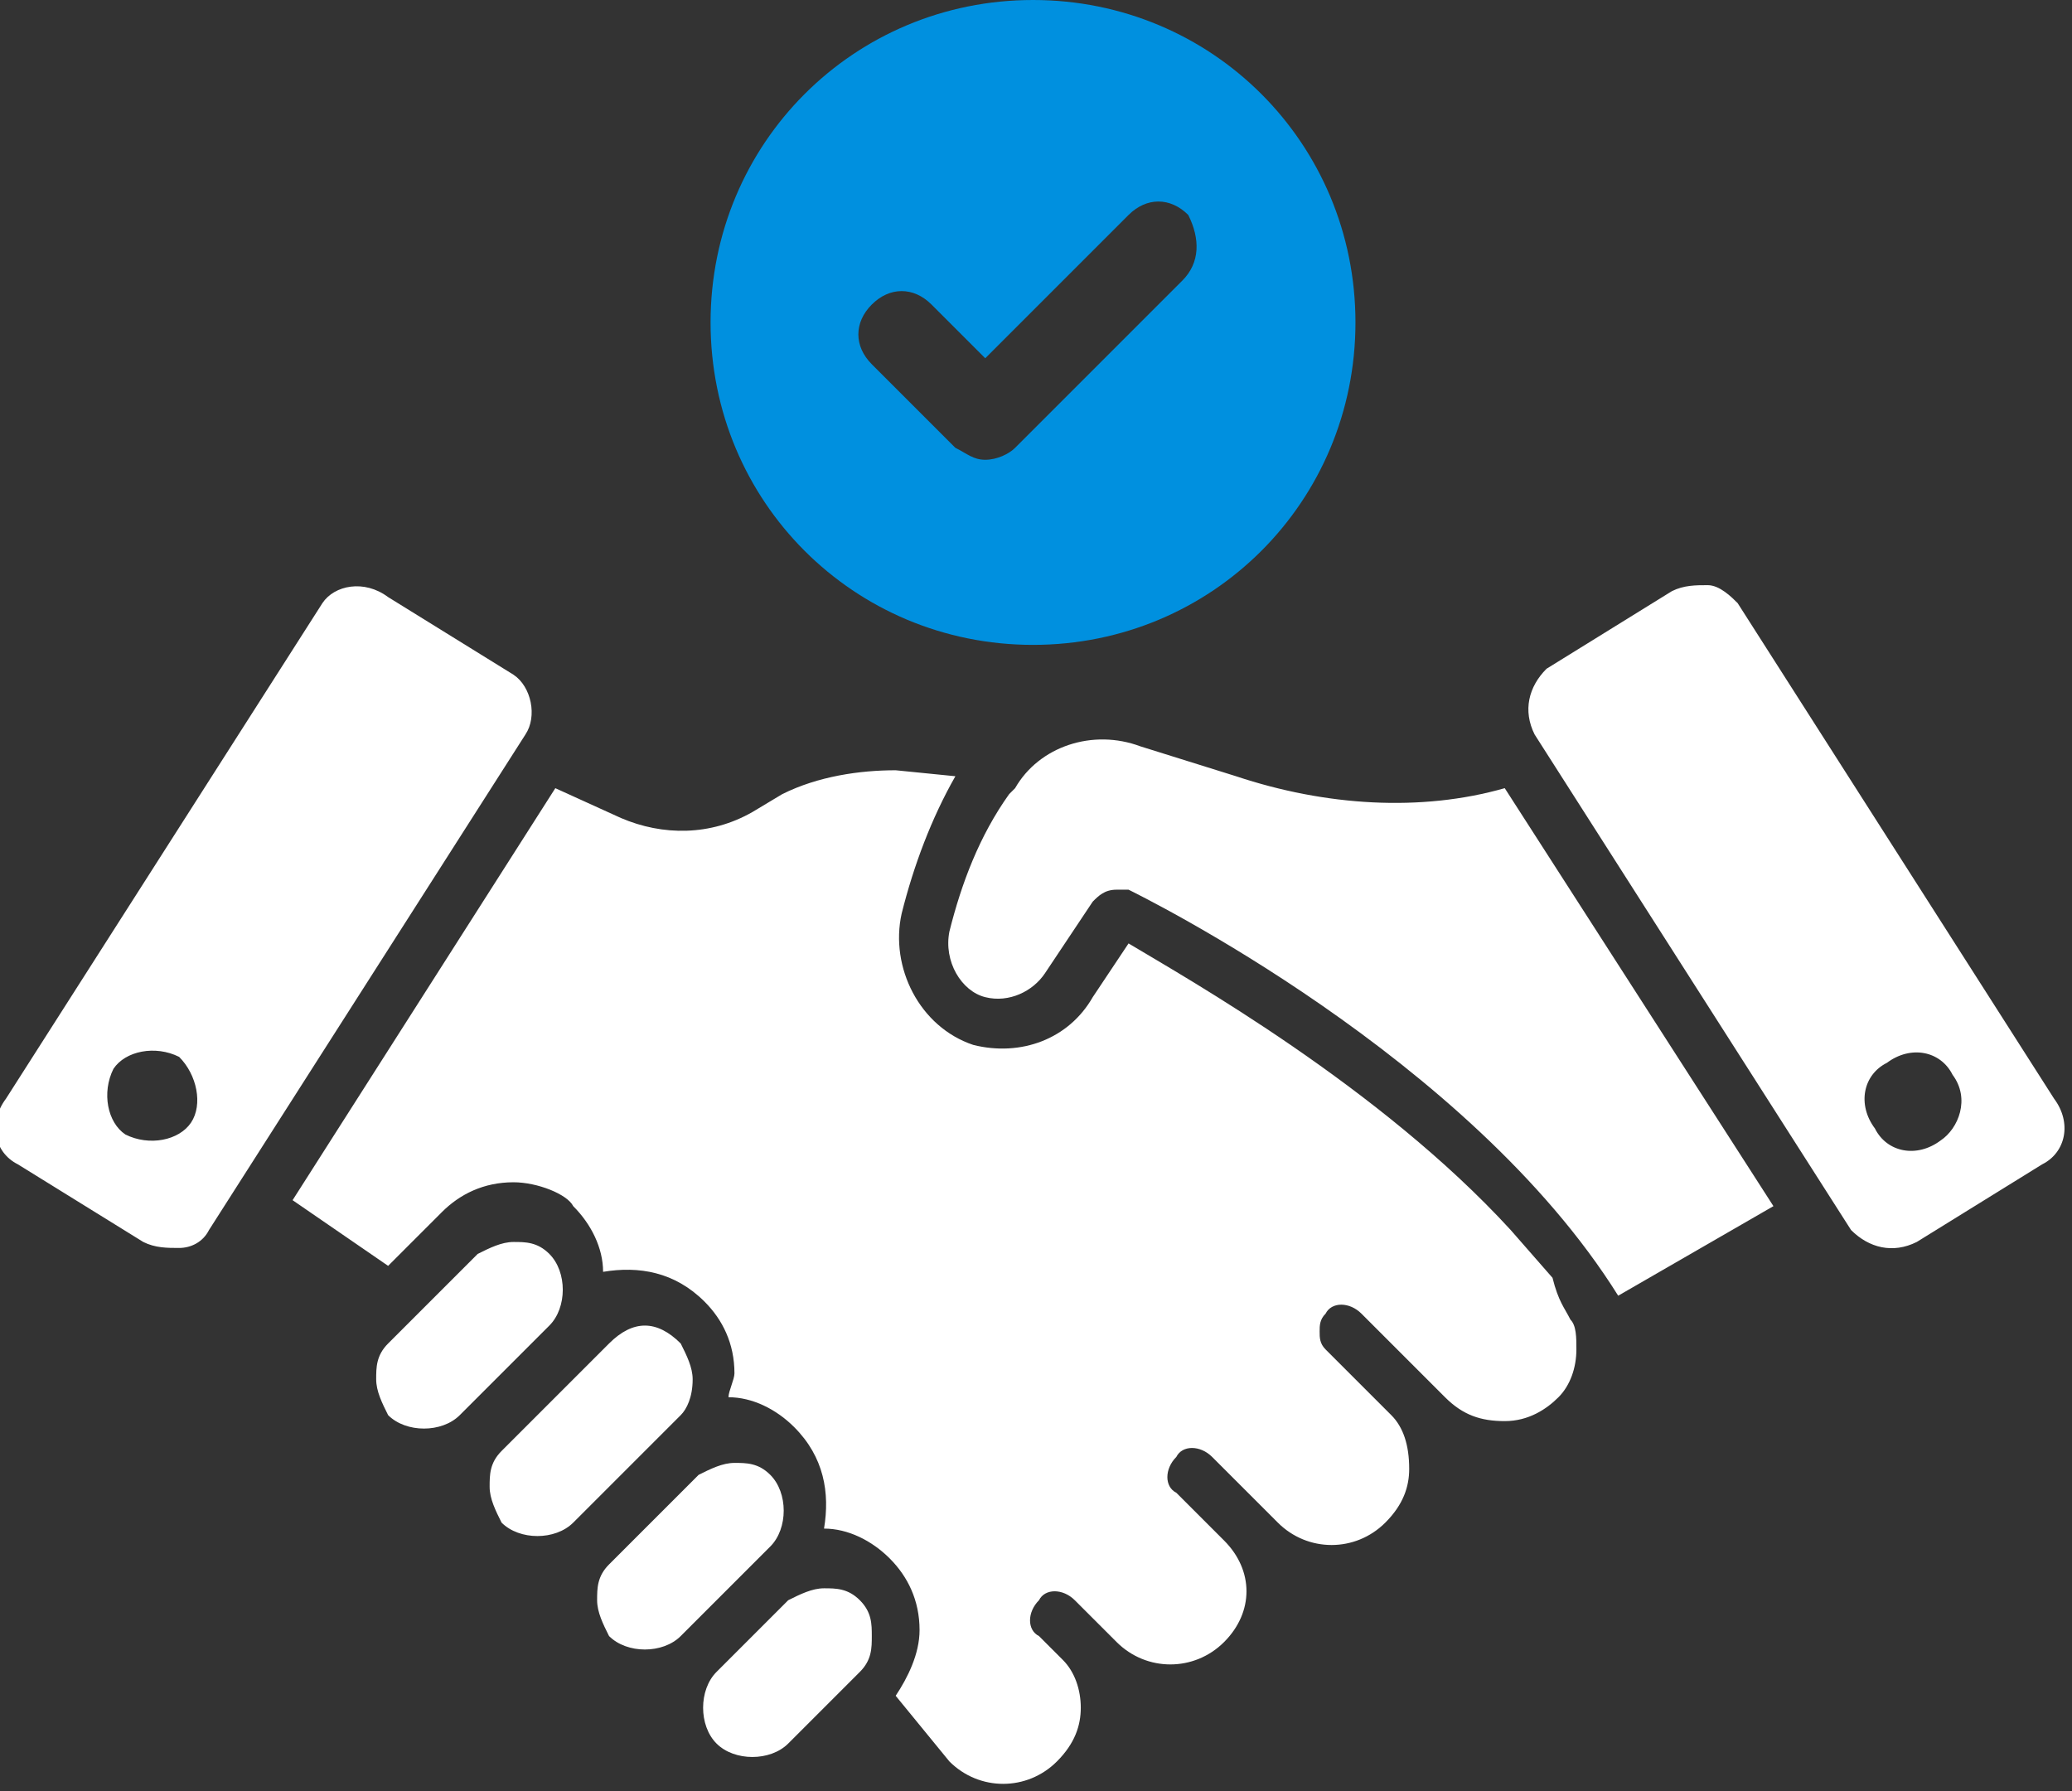
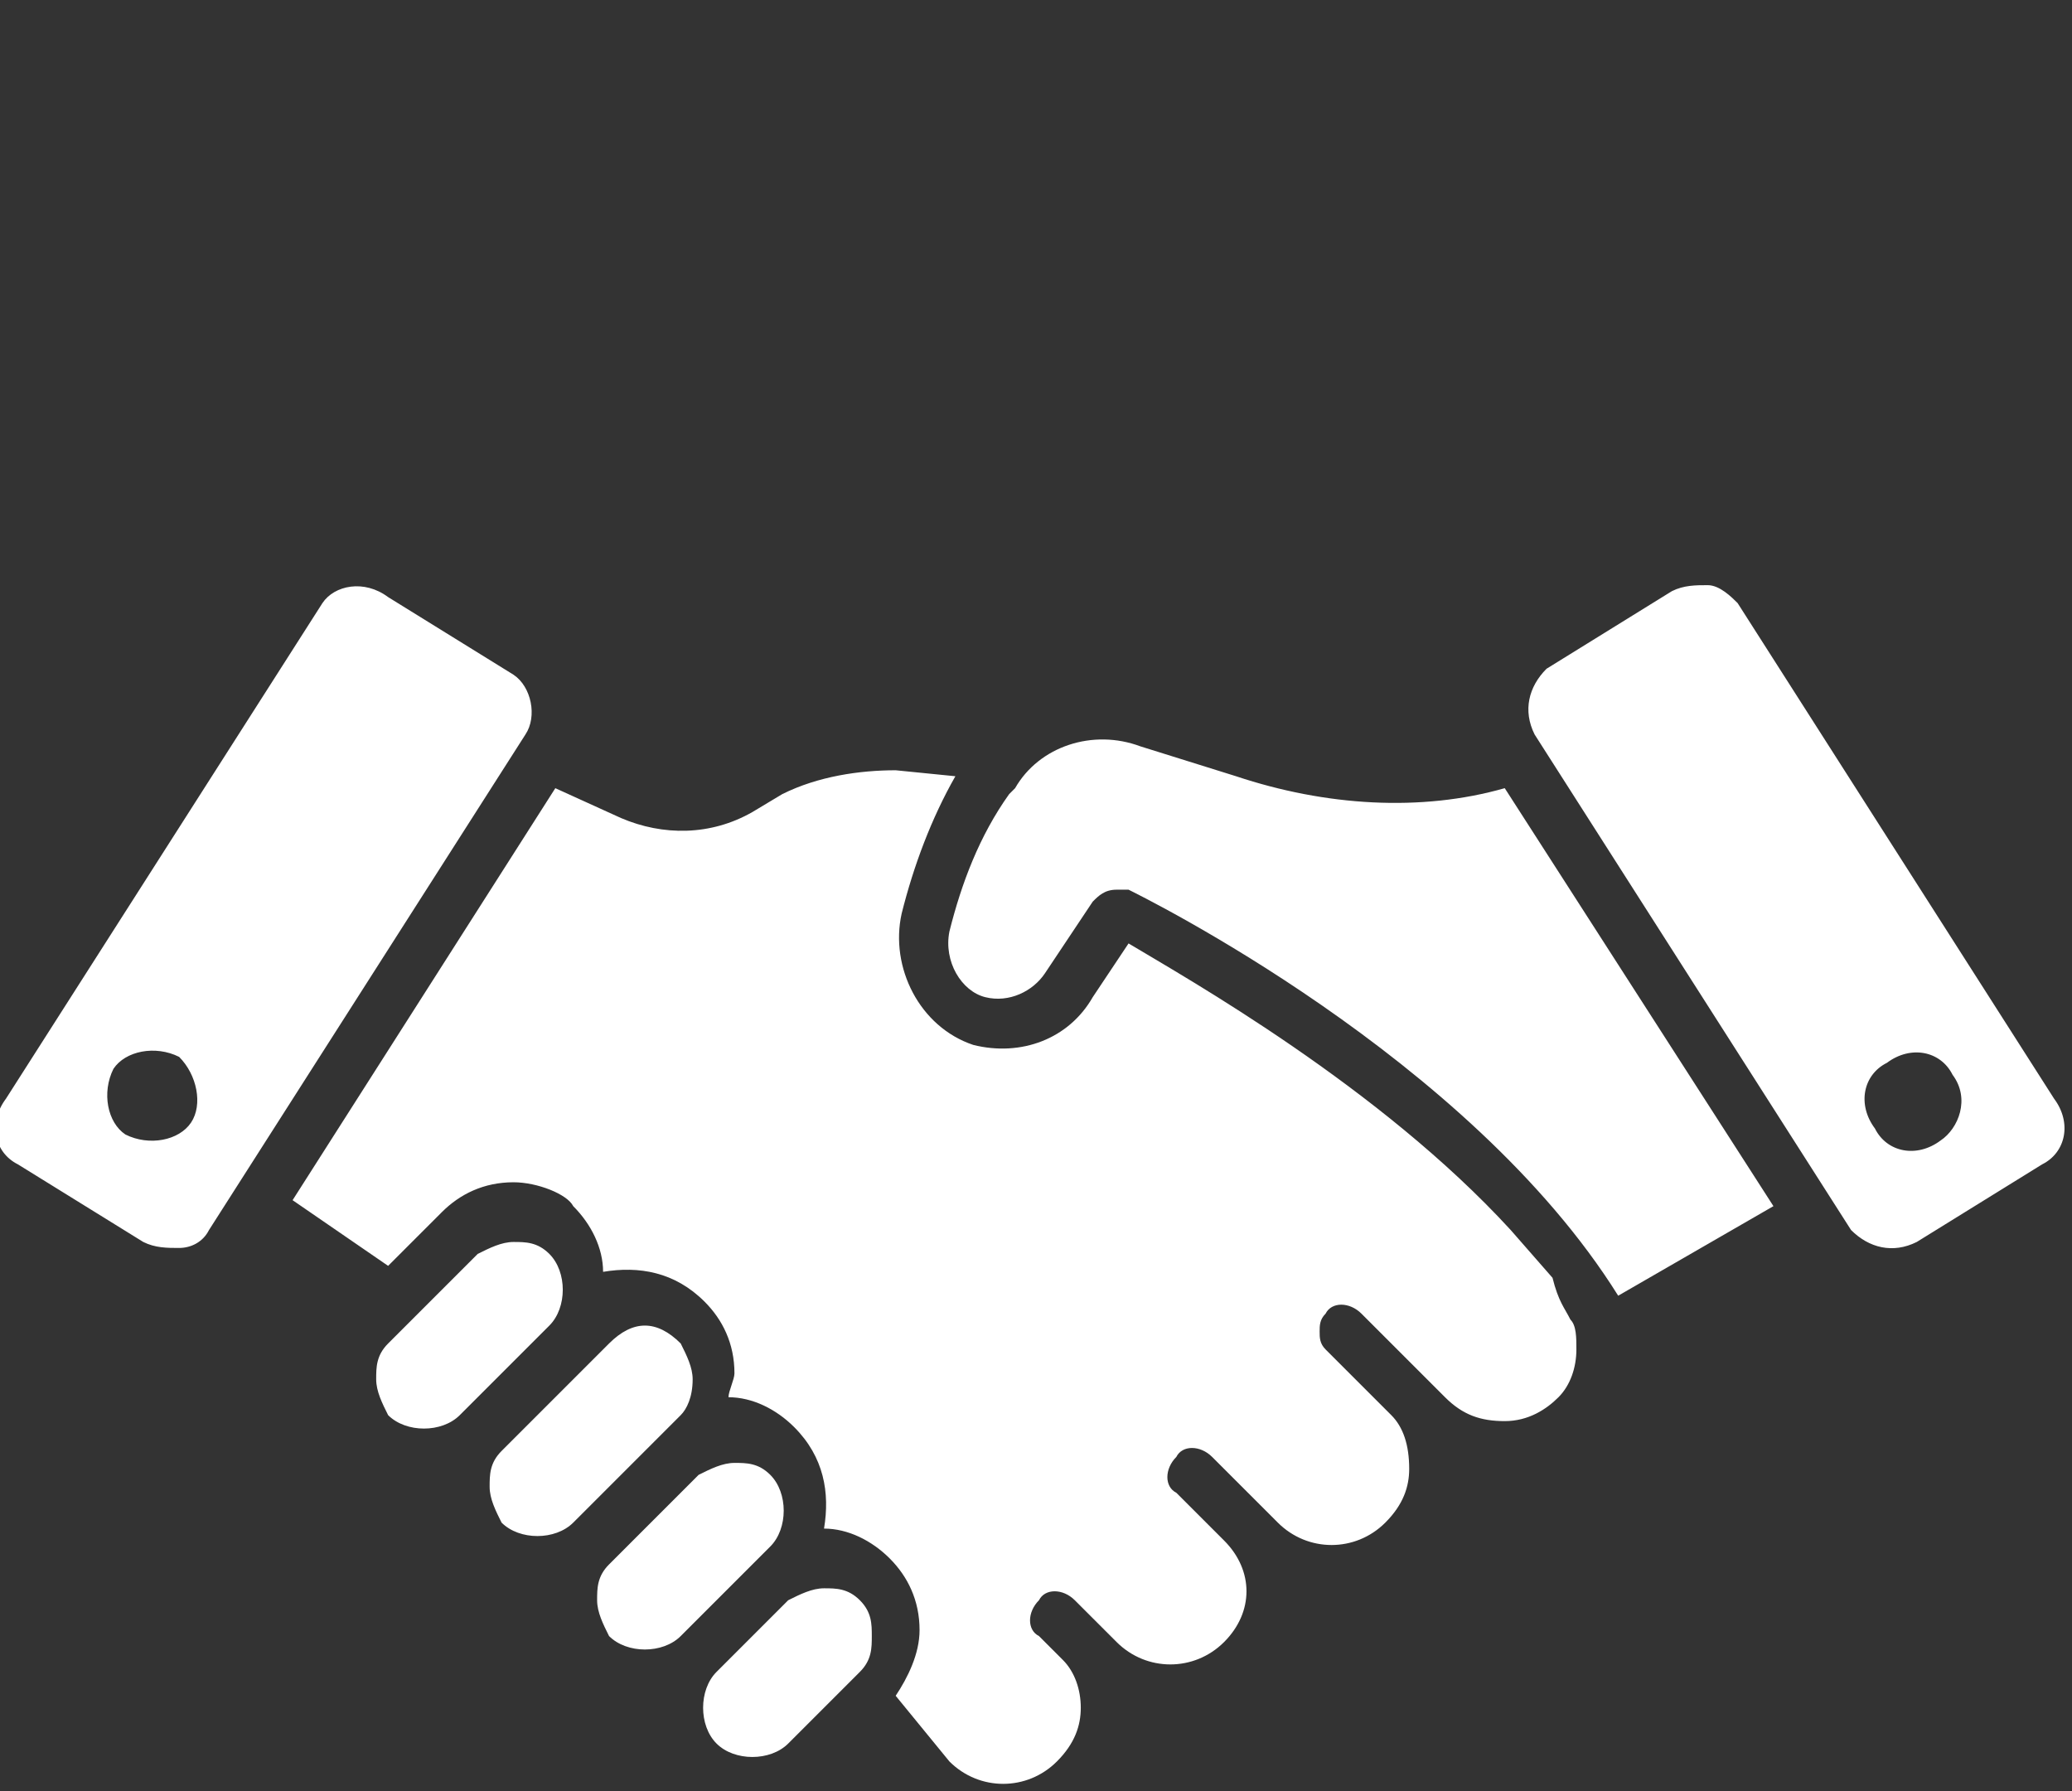
<svg xmlns="http://www.w3.org/2000/svg" version="1.1" id="Calque_1" x="0px" y="0px" viewBox="0 0 34.7 30" style="enable-background:new 0 0 34.7 30;" xml:space="preserve">
  <rect x="0" y="0" width="34.7" height="30" fill="#333333" stroke="none" />
  <style type="text/css">
	.st0{fill:#FFFFFF;}
	.st1{fill:#0090DF;}
</style>
  <g>
    <path class="st0" d="M26.3,22.1c0.1,0.1,0.1,0.3,0.1,0.5c0,0.3-0.1,0.6-0.3,0.8c-0.2,0.2-0.5,0.4-0.9,0.4s-0.7-0.1-1-0.4L22.8,22   c-0.2-0.2-0.5-0.2-0.6,0c-0.1,0.1-0.1,0.2-0.1,0.3c0,0.1,0,0.2,0.1,0.3l1.1,1.1c0.2,0.2,0.3,0.5,0.3,0.9c0,0.3-0.1,0.6-0.4,0.9   c-0.5,0.5-1.3,0.5-1.8,0l-1.1-1.1c-0.2-0.2-0.5-0.2-0.6,0c-0.2,0.2-0.2,0.5,0,0.6l0.8,0.8c0.5,0.5,0.5,1.2,0,1.7l0,0   c-0.5,0.5-1.3,0.5-1.8,0l-0.3-0.3L18,26.8c-0.2-0.2-0.5-0.2-0.6,0c-0.2,0.2-0.2,0.5,0,0.6l0.4,0.4c0.2,0.2,0.3,0.5,0.3,0.8   s-0.1,0.6-0.4,0.9c-0.5,0.5-1.3,0.5-1.8,0L15,28.4c0.2-0.3,0.4-0.7,0.4-1.1c0-0.5-0.2-0.9-0.5-1.2l0,0c-0.3-0.3-0.7-0.5-1.1-0.5   c0.1-0.6,0-1.2-0.5-1.7l0,0c-0.3-0.3-0.7-0.5-1.1-0.5c0-0.1,0.1-0.3,0.1-0.4c0-0.5-0.2-0.9-0.5-1.2c-0.5-0.5-1.1-0.6-1.7-0.5   c0-0.4-0.2-0.8-0.5-1.1c-0.1-0.2-0.6-0.4-1-0.4c-0.5,0-0.9,0.2-1.2,0.5l-0.9,0.9l-1.6-1.1l4.4-6.9l1.1,0.5c0.7,0.3,1.5,0.3,2.2-0.1   l0.5-0.3c0.6-0.3,1.3-0.4,1.9-0.4l1,0.1c-0.4,0.7-0.7,1.5-0.9,2.3c-0.2,0.9,0.3,1.9,1.2,2.2l0,0c0.8,0.2,1.6-0.1,2-0.8l0.6-0.9   c1,0.6,4.2,2.4,6.4,4.8l0.7,0.8C26.1,21.8,26.2,21.9,26.3,22.1z M20.7,13l-1.6-0.5c-0.8-0.3-1.7,0-2.1,0.7l-0.1,0.1   c-0.5,0.7-0.8,1.5-1,2.3c-0.1,0.5,0.2,1,0.6,1.1s0.8-0.1,1-0.4l0.8-1.2c0.1-0.1,0.2-0.2,0.4-0.2c0.1,0,0.1,0,0.2,0   c0.2,0.1,5.7,2.8,8.2,6.8l2.6-1.5l-4.5-7C23.8,13.6,22.2,13.5,20.7,13z M14.4,26.8c-0.2-0.2-0.4-0.2-0.6-0.2   c-0.2,0-0.4,0.1-0.6,0.2L12,28c-0.3,0.3-0.3,0.9,0,1.2c0.3,0.3,0.9,0.3,1.2,0l1.2-1.2c0.2-0.2,0.2-0.4,0.2-0.6   C14.6,27.2,14.6,27,14.4,26.8L14.4,26.8z M12.9,24.7c-0.2-0.2-0.4-0.2-0.6-0.2c-0.2,0-0.4,0.1-0.6,0.2l-1.5,1.5   C10,26.4,10,26.6,10,26.8s0.1,0.4,0.2,0.6c0.3,0.3,0.9,0.3,1.2,0l1.5-1.5C13.2,25.6,13.2,25,12.9,24.7z M11.6,23.1   c0-0.2-0.1-0.4-0.2-0.6c-0.2-0.2-0.4-0.3-0.6-0.3c-0.2,0-0.4,0.1-0.6,0.3l-1.8,1.8c-0.2,0.2-0.2,0.4-0.2,0.6s0.1,0.4,0.2,0.6   c0.3,0.3,0.9,0.3,1.2,0l1.8-1.8C11.5,23.6,11.6,23.4,11.6,23.1z M9.2,21L9.2,21c-0.2-0.2-0.4-0.2-0.6-0.2c-0.2,0-0.4,0.1-0.6,0.2   l-1.5,1.5c-0.2,0.2-0.2,0.4-0.2,0.6s0.1,0.4,0.2,0.6c0.3,0.3,0.9,0.3,1.2,0l1.5-1.5C9.5,21.9,9.5,21.3,9.2,21z M8.8,12.3l-5.3,8.3   c-0.1,0.2-0.3,0.3-0.5,0.3s-0.4,0-0.6-0.1l-2.1-1.3c-0.4-0.2-0.5-0.7-0.2-1.1l5.3-8.3C5.6,9.8,6.1,9.7,6.5,10l2.1,1.3   C8.9,11.5,9,12,8.8,12.3z M3,17.7c-0.4-0.2-0.9-0.1-1.1,0.2c-0.2,0.4-0.1,0.9,0.2,1.1c0.4,0.2,0.9,0.1,1.1-0.2   C3.4,18.5,3.3,18,3,17.7z M34.2,19.5l-2.1,1.3c-0.4,0.2-0.8,0.1-1.1-0.2l-5.3-8.3c-0.2-0.4-0.1-0.8,0.2-1.1L28,9.9   c0.2-0.1,0.4-0.1,0.6-0.1s0.4,0.2,0.5,0.3l5.3,8.3C34.7,18.8,34.6,19.3,34.2,19.5z M32.7,18c-0.2-0.4-0.7-0.5-1.1-0.2   c-0.4,0.2-0.5,0.7-0.2,1.1c0.2,0.4,0.7,0.5,1.1,0.2C32.8,18.9,33,18.4,32.7,18z" />
-     <path class="st1" d="M17.3,0c-3,0-5.4,2.4-5.4,5.4s2.4,5.4,5.4,5.4s5.4-2.4,5.4-5.4C22.7,2.4,20.3,0,17.3,0z M19.8,4.7L17,7.5   c-0.1,0.1-0.3,0.2-0.5,0.2S16.2,7.6,16,7.5l-1.4-1.4c-0.3-0.3-0.3-0.7,0-1s0.7-0.3,1,0L16.5,6l2.4-2.4c0.3-0.3,0.7-0.3,1,0   C20.1,4,20.1,4.4,19.8,4.7z" />
  </g>
</svg>